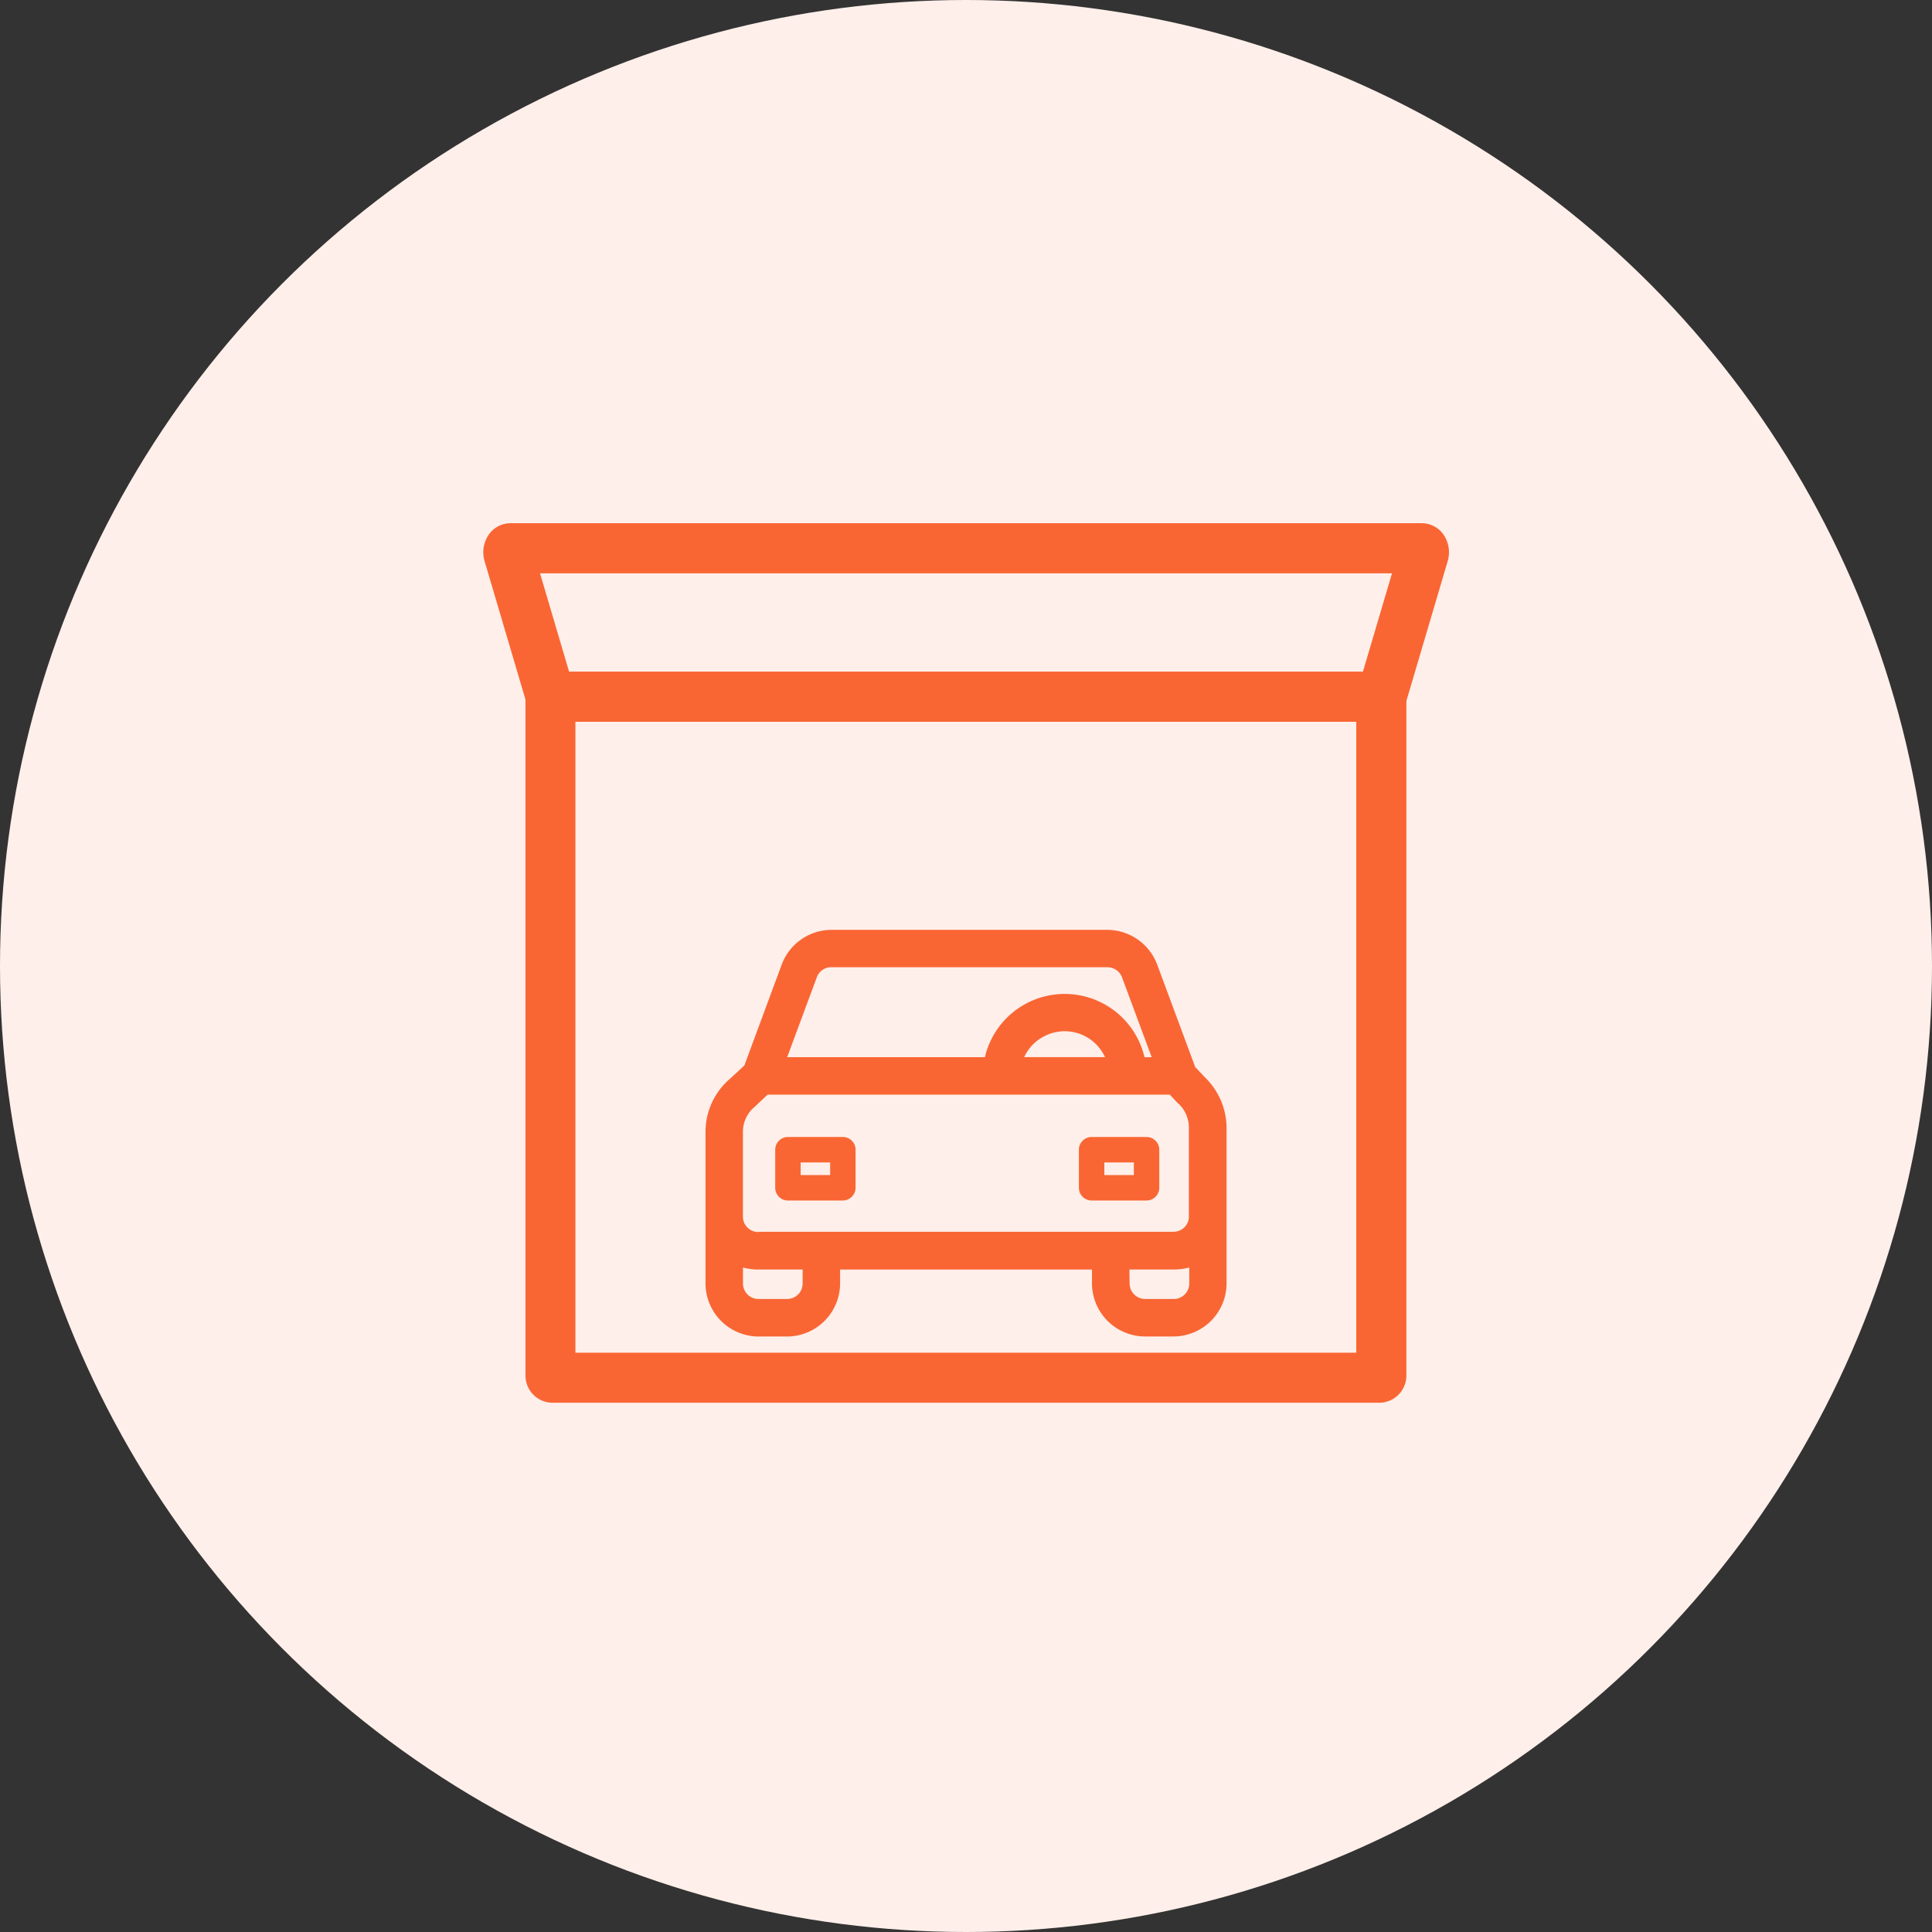
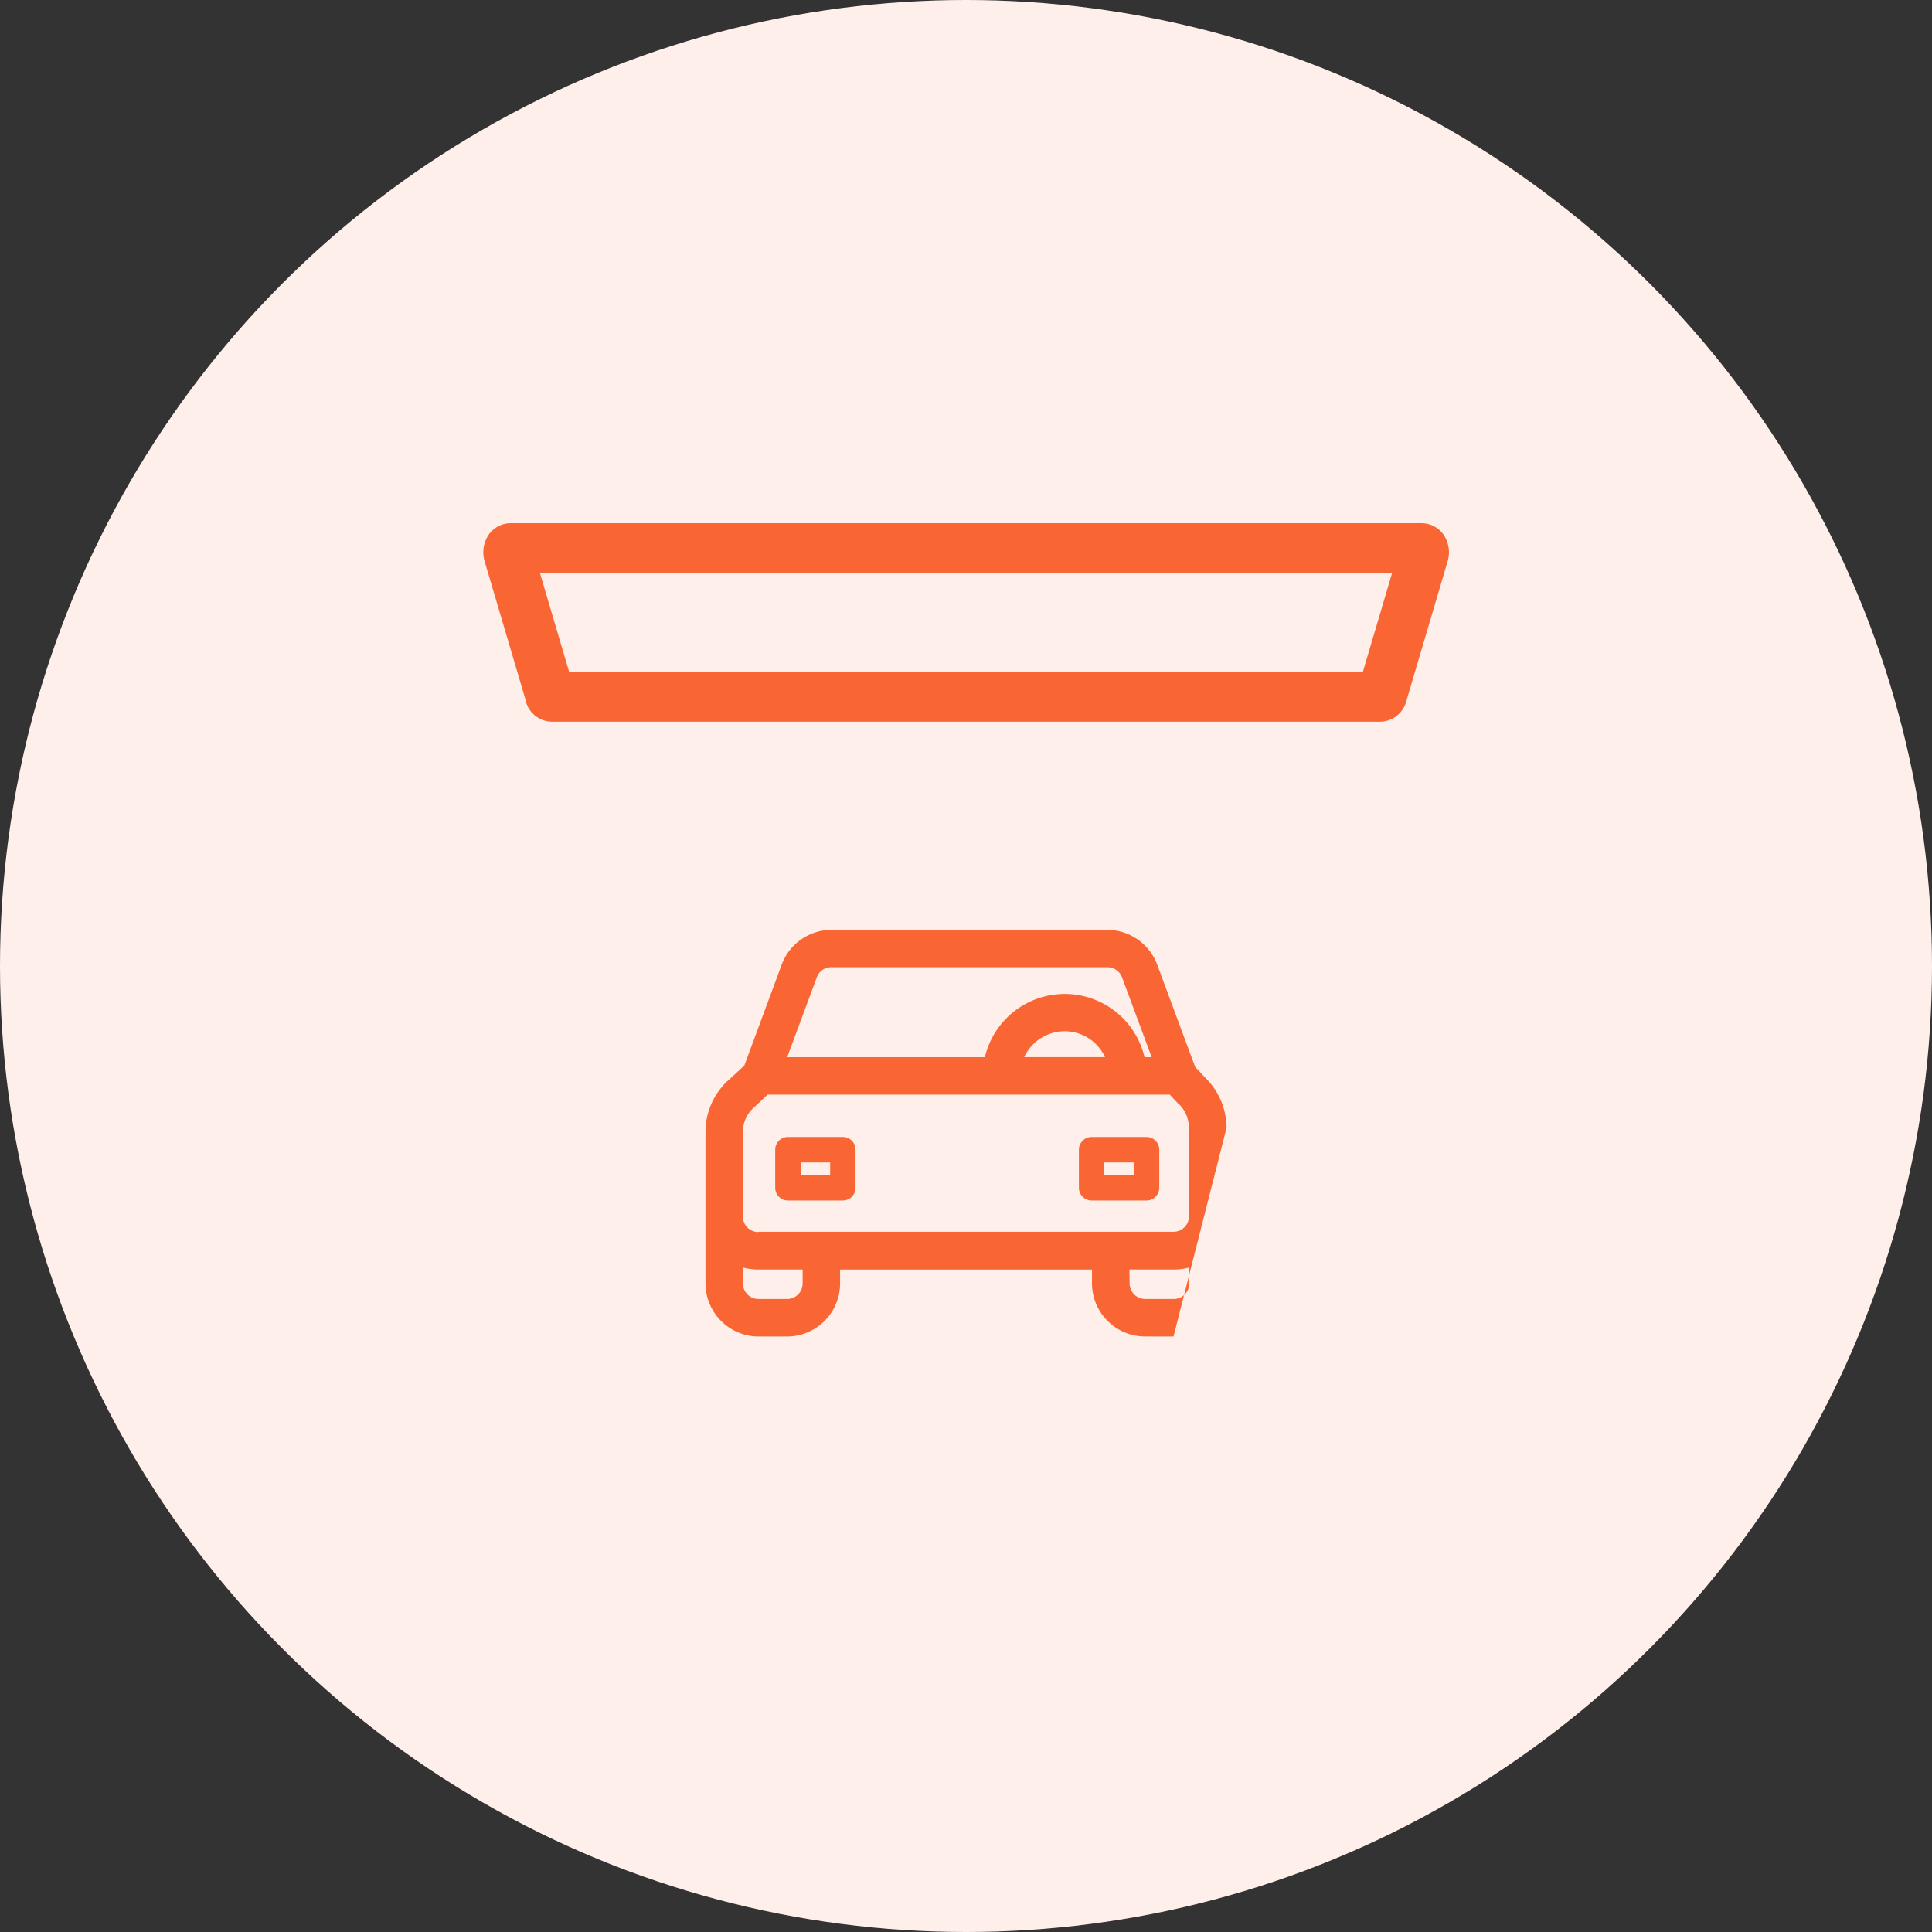
<svg xmlns="http://www.w3.org/2000/svg" width="48" height="48" viewBox="0 0 48 48">
  <rect x="0" y="0" width="48" height="48" fill="#333333" stroke="none" />
  <defs>
    <clipPath id="clip-Virtual_Motor_Show">
      <rect width="48" height="48" />
    </clipPath>
  </defs>
  <g id="Virtual_Motor_Show" data-name="Virtual Motor Show" clip-path="url(#clip-Virtual_Motor_Show)">
    <circle id="Ellipse_10770" data-name="Ellipse 10770" cx="24" cy="24" r="24" fill="#ffefea" />
    <g id="Virtual_Motor_Show-2" data-name="Virtual Motor Show" transform="translate(12 13)">
-       <path id="Path_2162" data-name="Path 2162" d="M139.468,244.418a1.763,1.763,0,0,0-.538-1.253l-.242-.257-.946-2.55a1.33,1.33,0,0,0-1.233-.857h-6.859a1.324,1.324,0,0,0-1.233.858l-.93,2.512-.357.33a1.734,1.734,0,0,0-.608,1.319v3.772a1.321,1.321,0,0,0,1.318,1.312h.708a1.321,1.321,0,0,0,1.318-1.313v-.35h6.258v.35a1.321,1.321,0,0,0,1.318,1.312h.708a1.322,1.322,0,0,0,1.318-1.313Zm-9.819-3.988h6.861a.386.386,0,0,1,.359.247l.738,1.987h-.178a2.037,2.037,0,0,0-3.966,0h-4.912l.738-1.988A.38.38,0,0,1,129.649,240.429Zm5.191,1.772a1.1,1.1,0,0,1,1.607.461H134.44A1.094,1.094,0,0,1,134.84,242.2Zm-5.905,5.737v.35a.385.385,0,0,1-.387.383h-.708a.384.384,0,0,1-.387-.382v-.4a1.419,1.419,0,0,0,.387.05Zm-1.1-.93a.381.381,0,0,1-.268-.109.376.376,0,0,1-.115-.268v-2.113a.8.8,0,0,1,.287-.617l.326-.307h9.992l.193.206v0l.011.012.011.01.005,0a.815.815,0,0,1,.254.589v2.25a.383.383,0,0,1-.38.34H127.833Zm9.219.93h1.1a1.42,1.42,0,0,0,.387-.05v.4a.385.385,0,0,1-.387.383h-.708a.388.388,0,0,1-.387-.382Z" transform="translate(-120.994 -229.399)" fill="#f96634" />
+       <path id="Path_2162" data-name="Path 2162" d="M139.468,244.418a1.763,1.763,0,0,0-.538-1.253l-.242-.257-.946-2.55a1.33,1.33,0,0,0-1.233-.857h-6.859a1.324,1.324,0,0,0-1.233.858l-.93,2.512-.357.33a1.734,1.734,0,0,0-.608,1.319v3.772a1.321,1.321,0,0,0,1.318,1.312h.708a1.321,1.321,0,0,0,1.318-1.313v-.35h6.258v.35a1.321,1.321,0,0,0,1.318,1.312h.708Zm-9.819-3.988h6.861a.386.386,0,0,1,.359.247l.738,1.987h-.178a2.037,2.037,0,0,0-3.966,0h-4.912l.738-1.988A.38.38,0,0,1,129.649,240.429Zm5.191,1.772a1.1,1.1,0,0,1,1.607.461H134.44A1.094,1.094,0,0,1,134.84,242.2Zm-5.905,5.737v.35a.385.385,0,0,1-.387.383h-.708a.384.384,0,0,1-.387-.382v-.4a1.419,1.419,0,0,0,.387.05Zm-1.1-.93a.381.381,0,0,1-.268-.109.376.376,0,0,1-.115-.268v-2.113a.8.8,0,0,1,.287-.617l.326-.307h9.992l.193.206v0l.011.012.011.01.005,0a.815.815,0,0,1,.254.589v2.25a.383.383,0,0,1-.38.34H127.833Zm9.219.93h1.1a1.42,1.42,0,0,0,.387-.05v.4a.385.385,0,0,1-.387.383h-.708a.388.388,0,0,1-.387-.382Z" transform="translate(-120.994 -229.399)" fill="#f96634" />
      <path id="Path_2163" data-name="Path 2163" d="M162.88,342.43h-1.365a.316.316,0,0,0-.315.316v.946a.316.316,0,0,0,.315.316h1.365a.317.317,0,0,0,.316-.316v-.946A.316.316,0,0,0,162.88,342.43Zm-.315.632v.314h-.733v-.314Z" transform="translate(-153.94 -327.182)" fill="#f96634" />
      <path id="Path_2164" data-name="Path 2164" d="M313.771,342.43h-1.365a.316.316,0,0,0-.316.316v.946a.316.316,0,0,0,.316.316h1.365a.317.317,0,0,0,.316-.316v-.946A.317.317,0,0,0,313.771,342.43Zm-.316.632v.314h-.733v-.314Z" transform="translate(-297.285 -327.182)" fill="#f96634" />
-       <path id="Path_2165" data-name="Path 2165" d="M58.3,129.412H37.766a.676.676,0,0,1-.676-.675V111.926a.677.677,0,0,1,.676-.676H58.3a.677.677,0,0,1,.676.676v16.811A.676.676,0,0,1,58.3,129.412Zm-19.969-1.243h19.4V112.493h-19.4Z" transform="translate(-36.035 -107.561)" fill="#f96634" />
      <path id="Path_2166" data-name="Path 2166" d="M38.283,42.4H17.7a.677.677,0,0,1-.638-.477l0-.017-1.029-3.482a.779.779,0,0,1,.105-.679.664.664,0,0,1,.536-.276H39.313a.664.664,0,0,1,.536.276.779.779,0,0,1,.105.678l-1.034,3.5A.677.677,0,0,1,38.283,42.4ZM18.129,41.159H37.851l.723-2.445H17.407Z" transform="translate(-15.99 -37.47)" fill="#f96634" />
    </g>
  </g>
</svg>